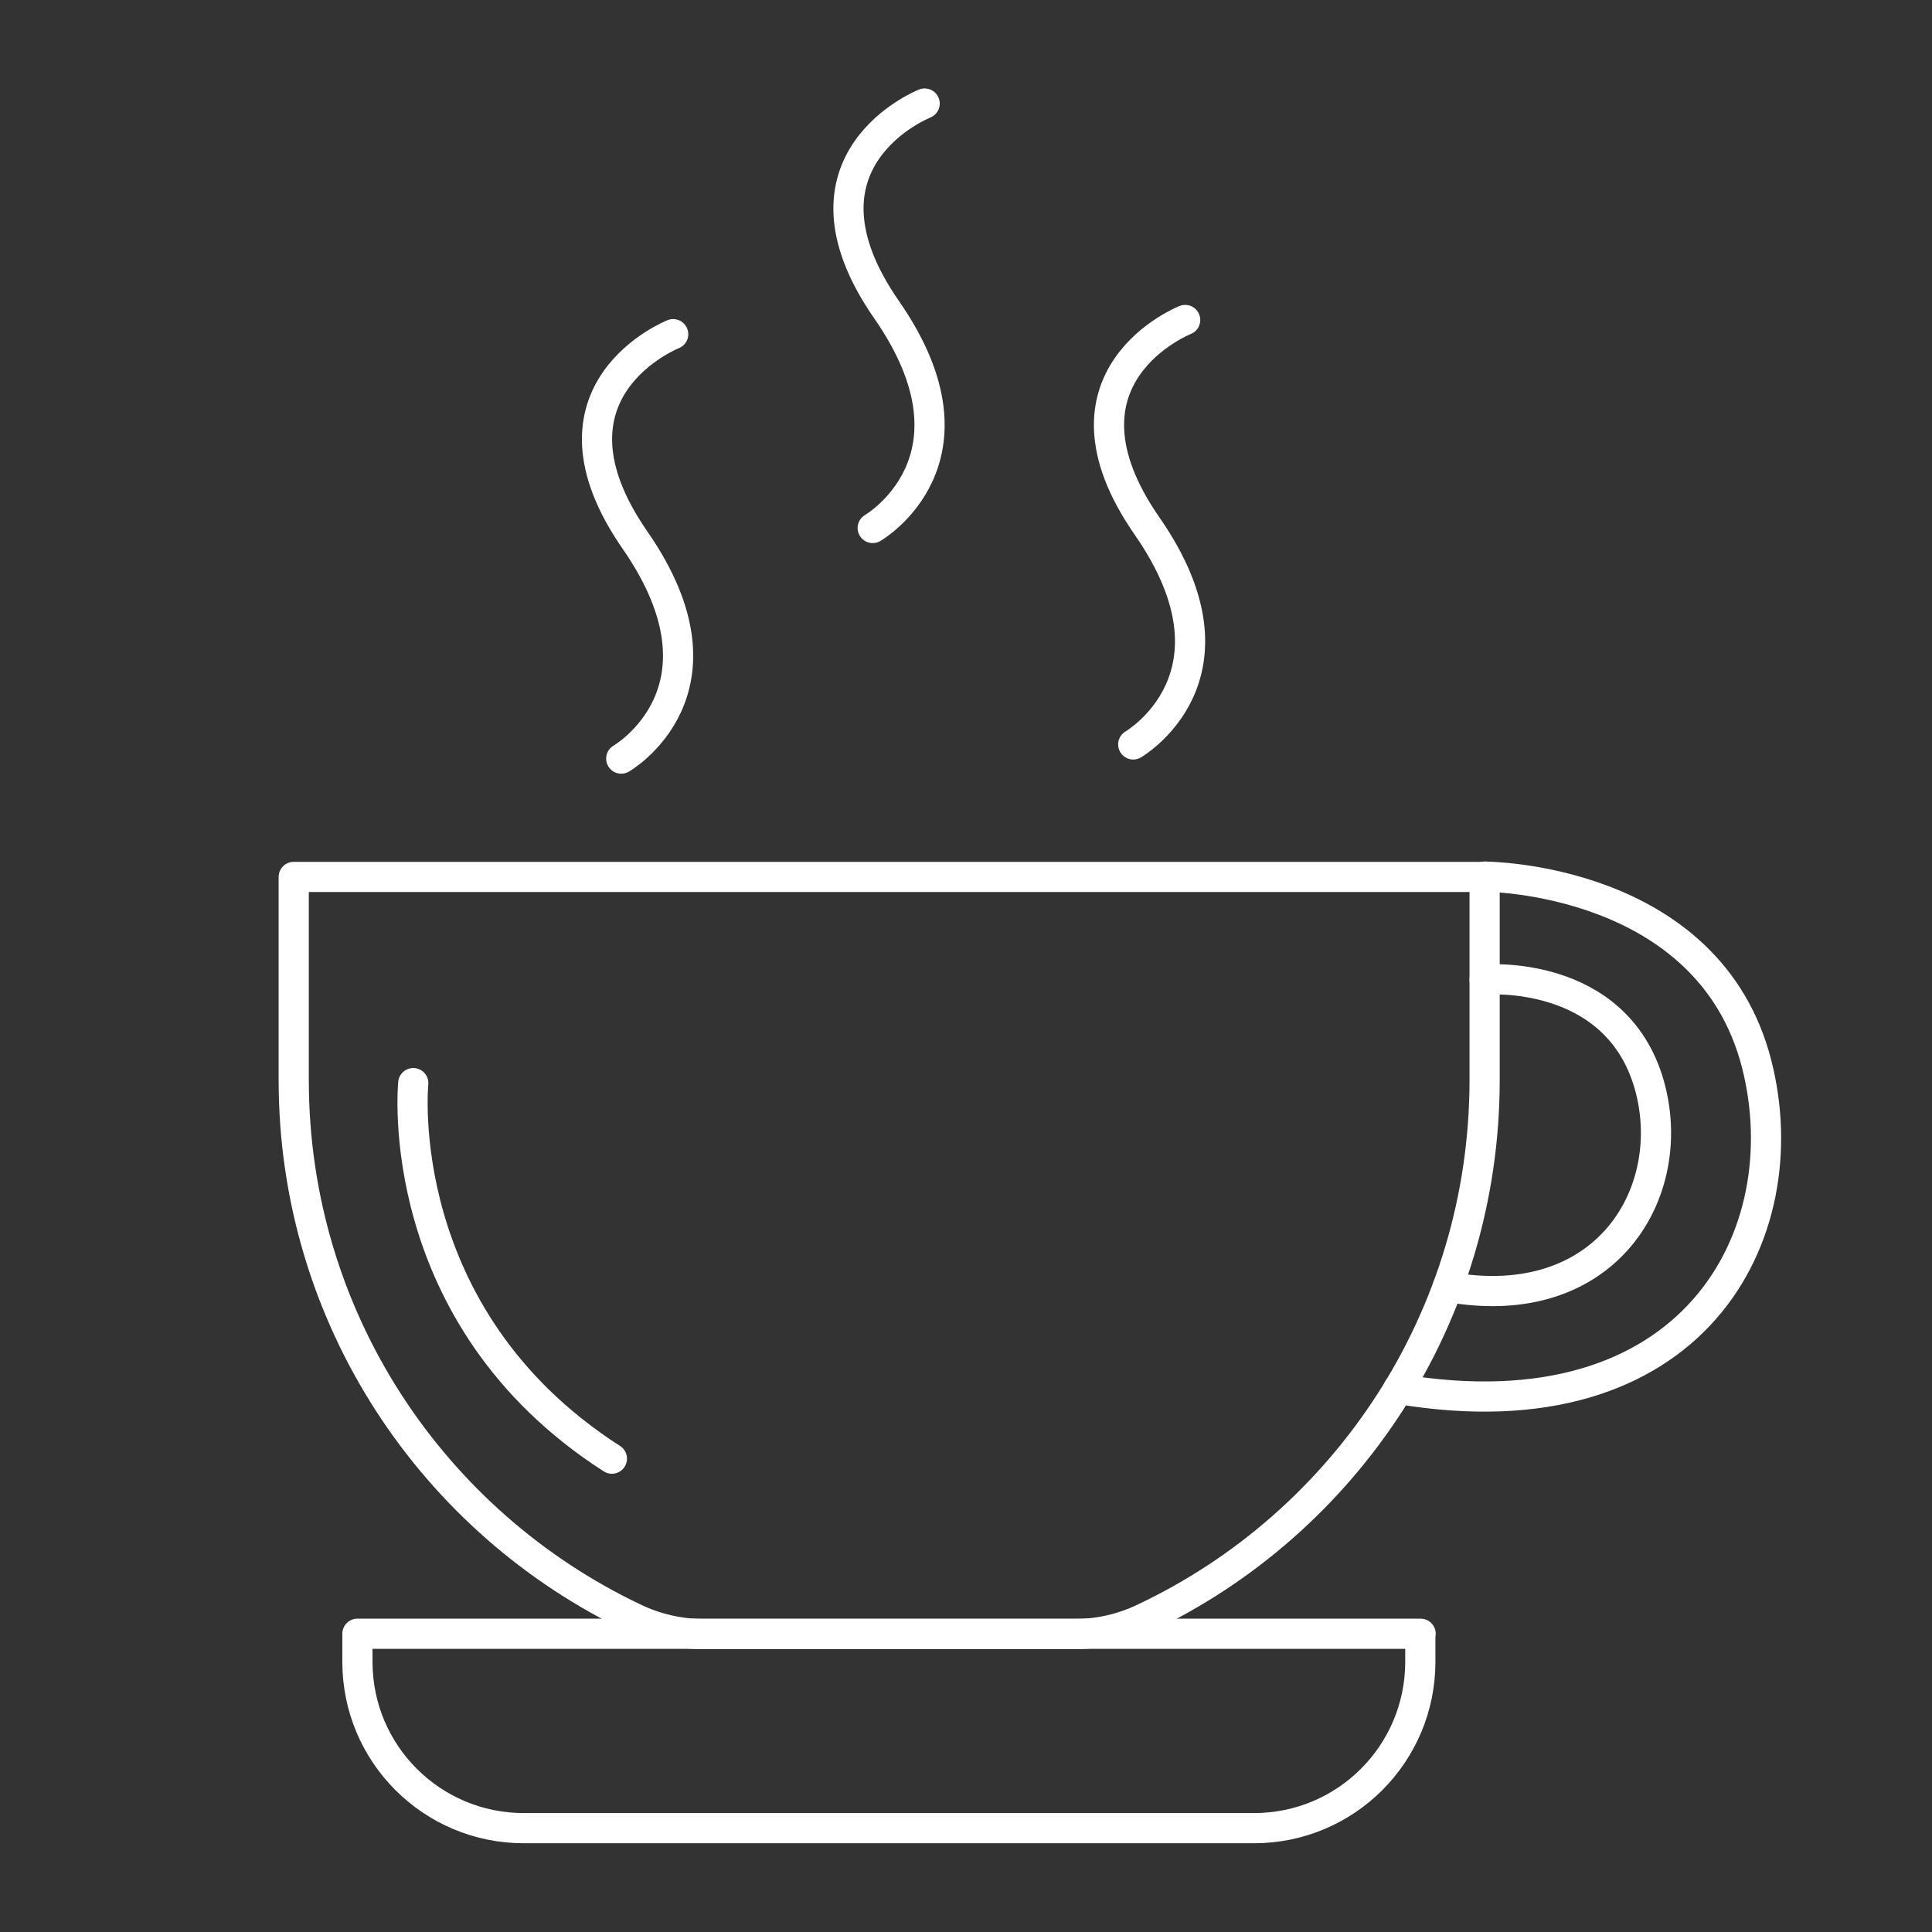
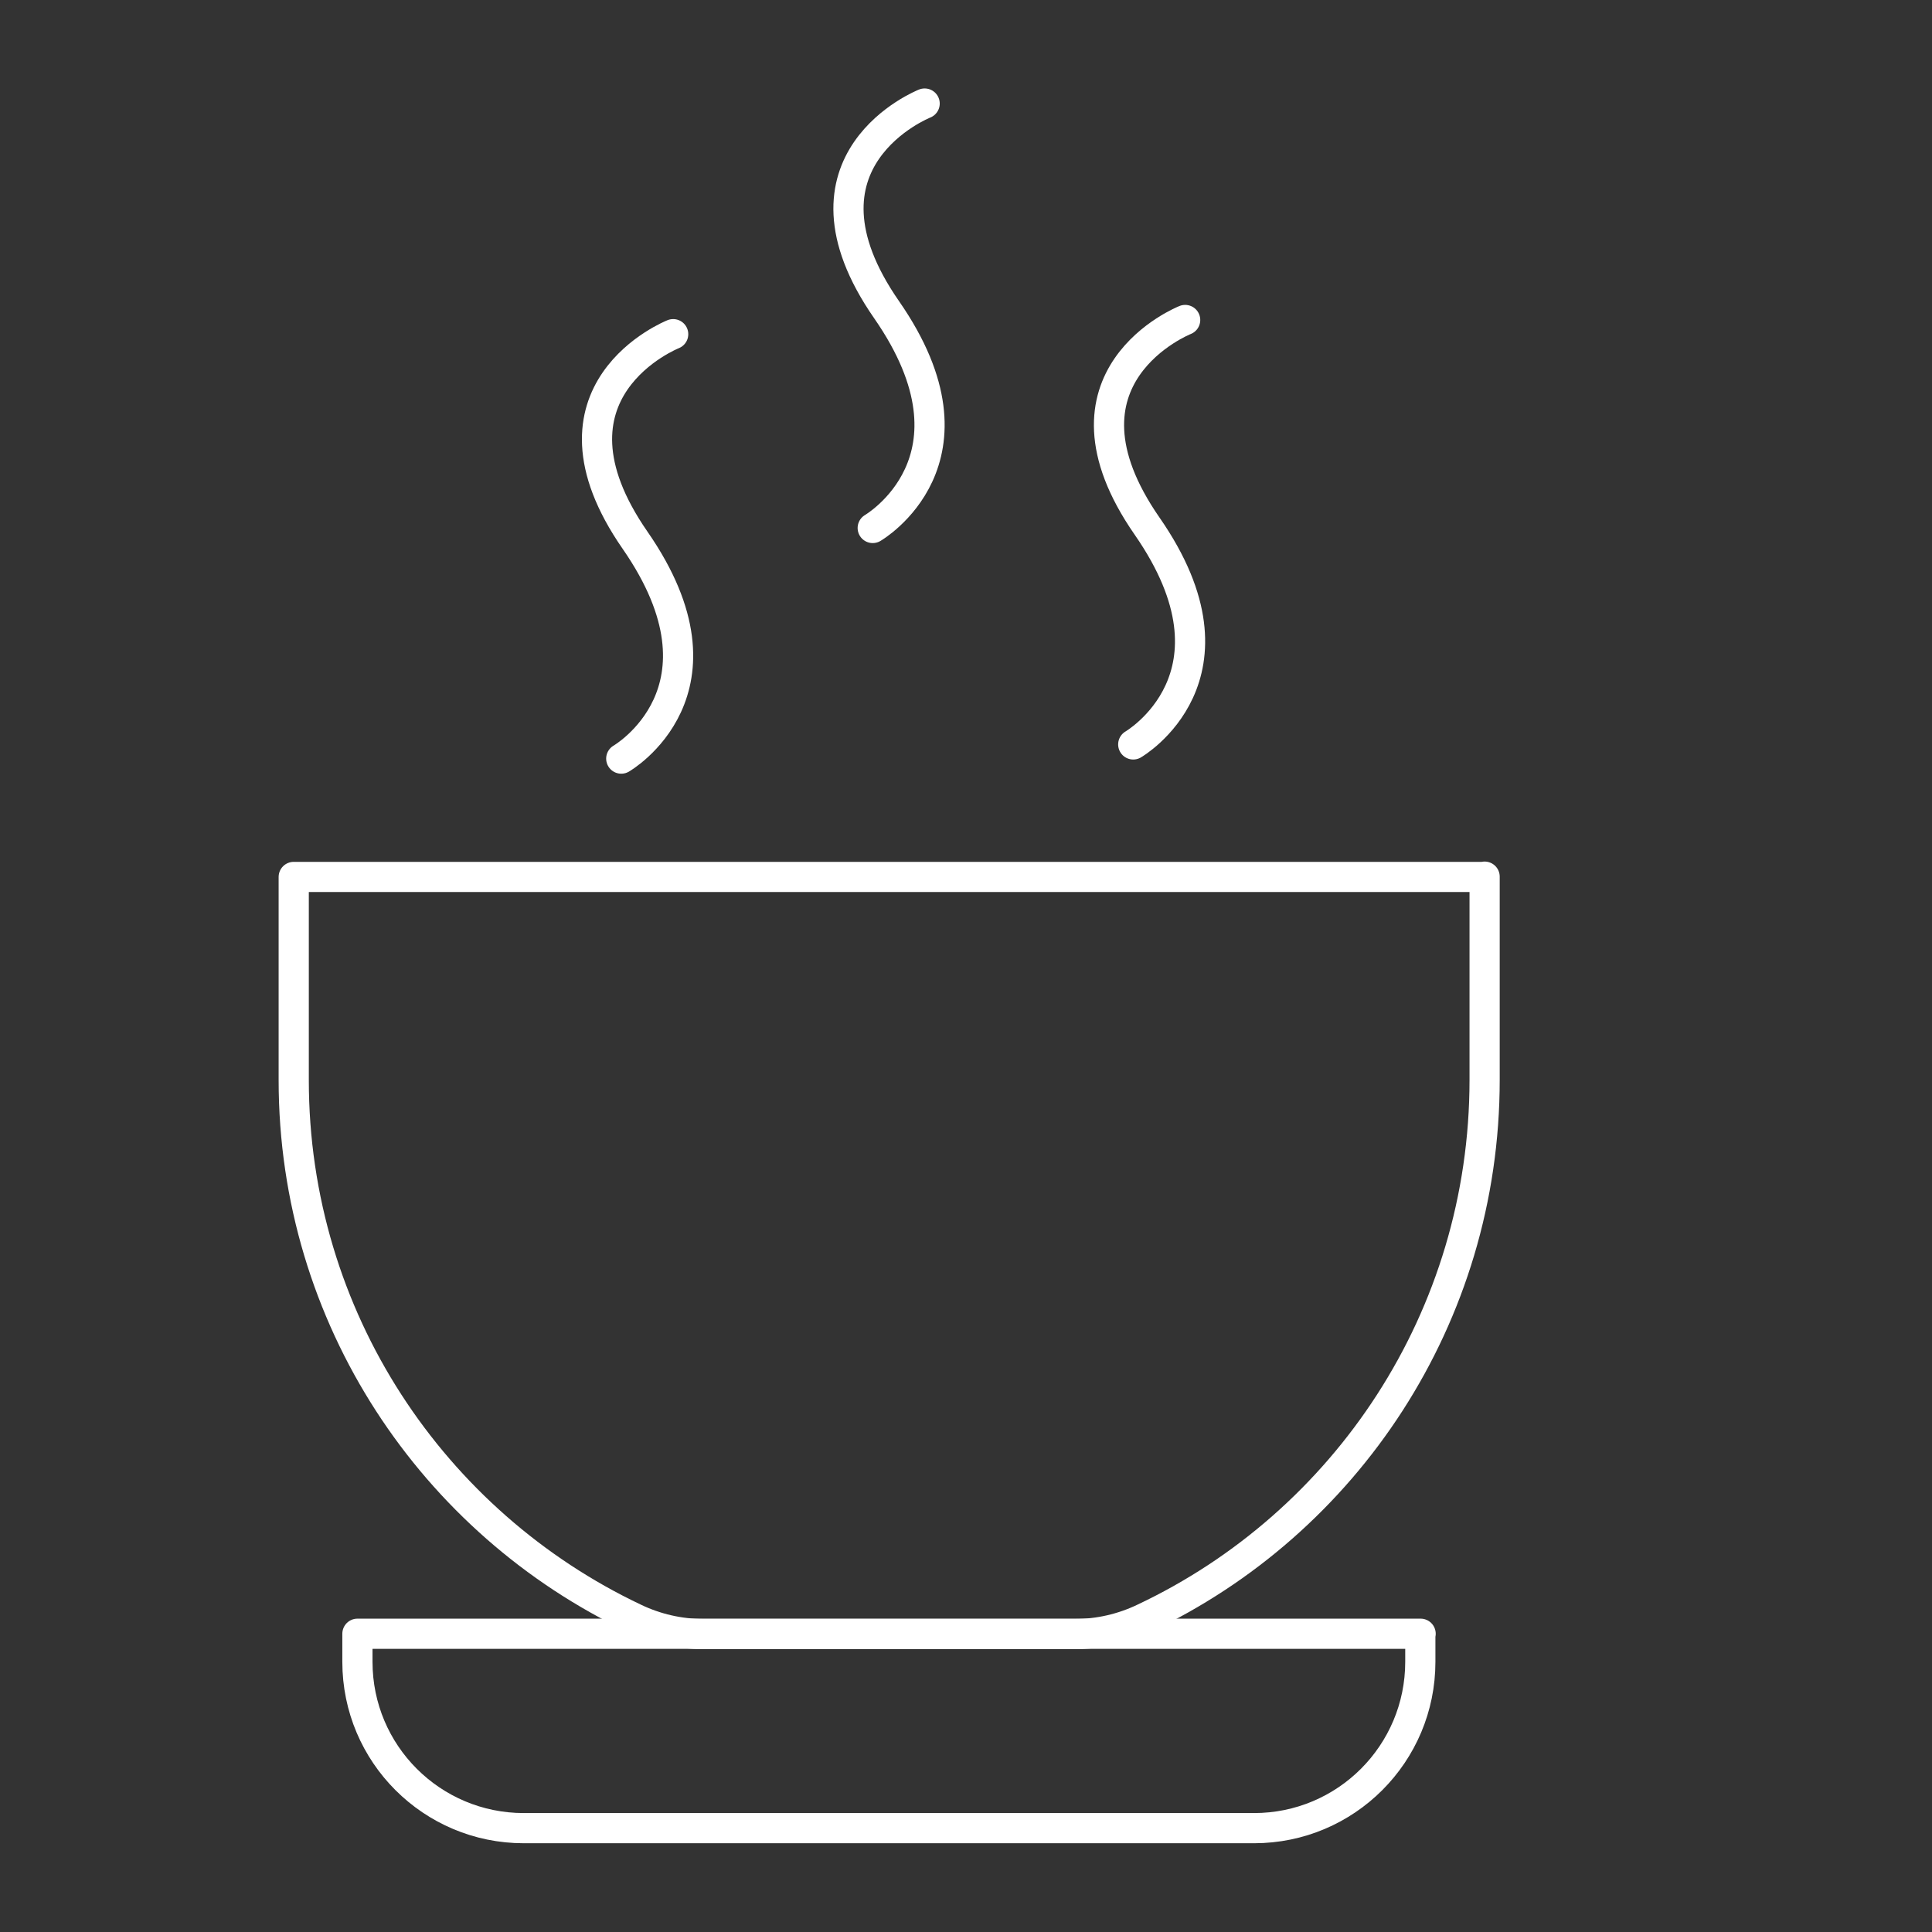
<svg xmlns="http://www.w3.org/2000/svg" version="1.1" id="Layer_1" x="0px" y="0px" viewBox="0 0 64 64" style="enable-background:new 0 0 64 64;" xml:space="preserve">
  <rect x="0" y="0" width="64" height="64" fill="#333333" stroke="none" />
  <style type="text/css">
	.st0{fill:none;stroke:white;stroke-width:1;stroke-linecap:round;stroke-linejoin:round;stroke-miterlimit:10;}
</style>
  <g>
    <g>
      <path class="st0" d="M49.18,29.04v6.73c0,7.88-4.61,14.69-11.29,17.84c-0.71,0.34-1.49,0.52-2.28,0.52H23.3    c-0.79,0-1.57-0.18-2.28-0.52c-6.67-3.16-11.29-9.95-11.29-17.83v-6.73H49.18z" />
-       <path class="st0" d="M49.18,29.04c0,0,7.42,0,9.01,6.2c1.45,5.66-2.09,12.42-11.87,10.77" />
-       <path class="st0" d="M49.18,32.45c0,0,4.34-0.38,5.45,3.47c1.01,3.52-1.38,7.66-6.67,6.71" />
      <path class="st0" d="M22.3,11.07c0,0-4.71,1.86-1.26,6.83c3.45,4.98-0.46,7.23-0.46,7.23" />
      <path class="st0" d="M30.63,3.43c0,0-4.71,1.86-1.26,6.83s-0.46,7.23-0.46,7.23" />
      <path class="st0" d="M39.26,10.6c0,0-4.71,1.86-1.26,6.83s-0.46,7.23-0.46,7.23" />
-       <path class="st0" d="M13.69,35.88c0,0-0.78,7.72,6.58,12.44" />
    </g>
    <path class="st0" d="M47.06,54.12H11.84v0.93c0,3.05,2.47,5.51,5.51,5.51h24.19c3.05,0,5.51-2.47,5.51-5.51V54.12z" />
  </g>
</svg>